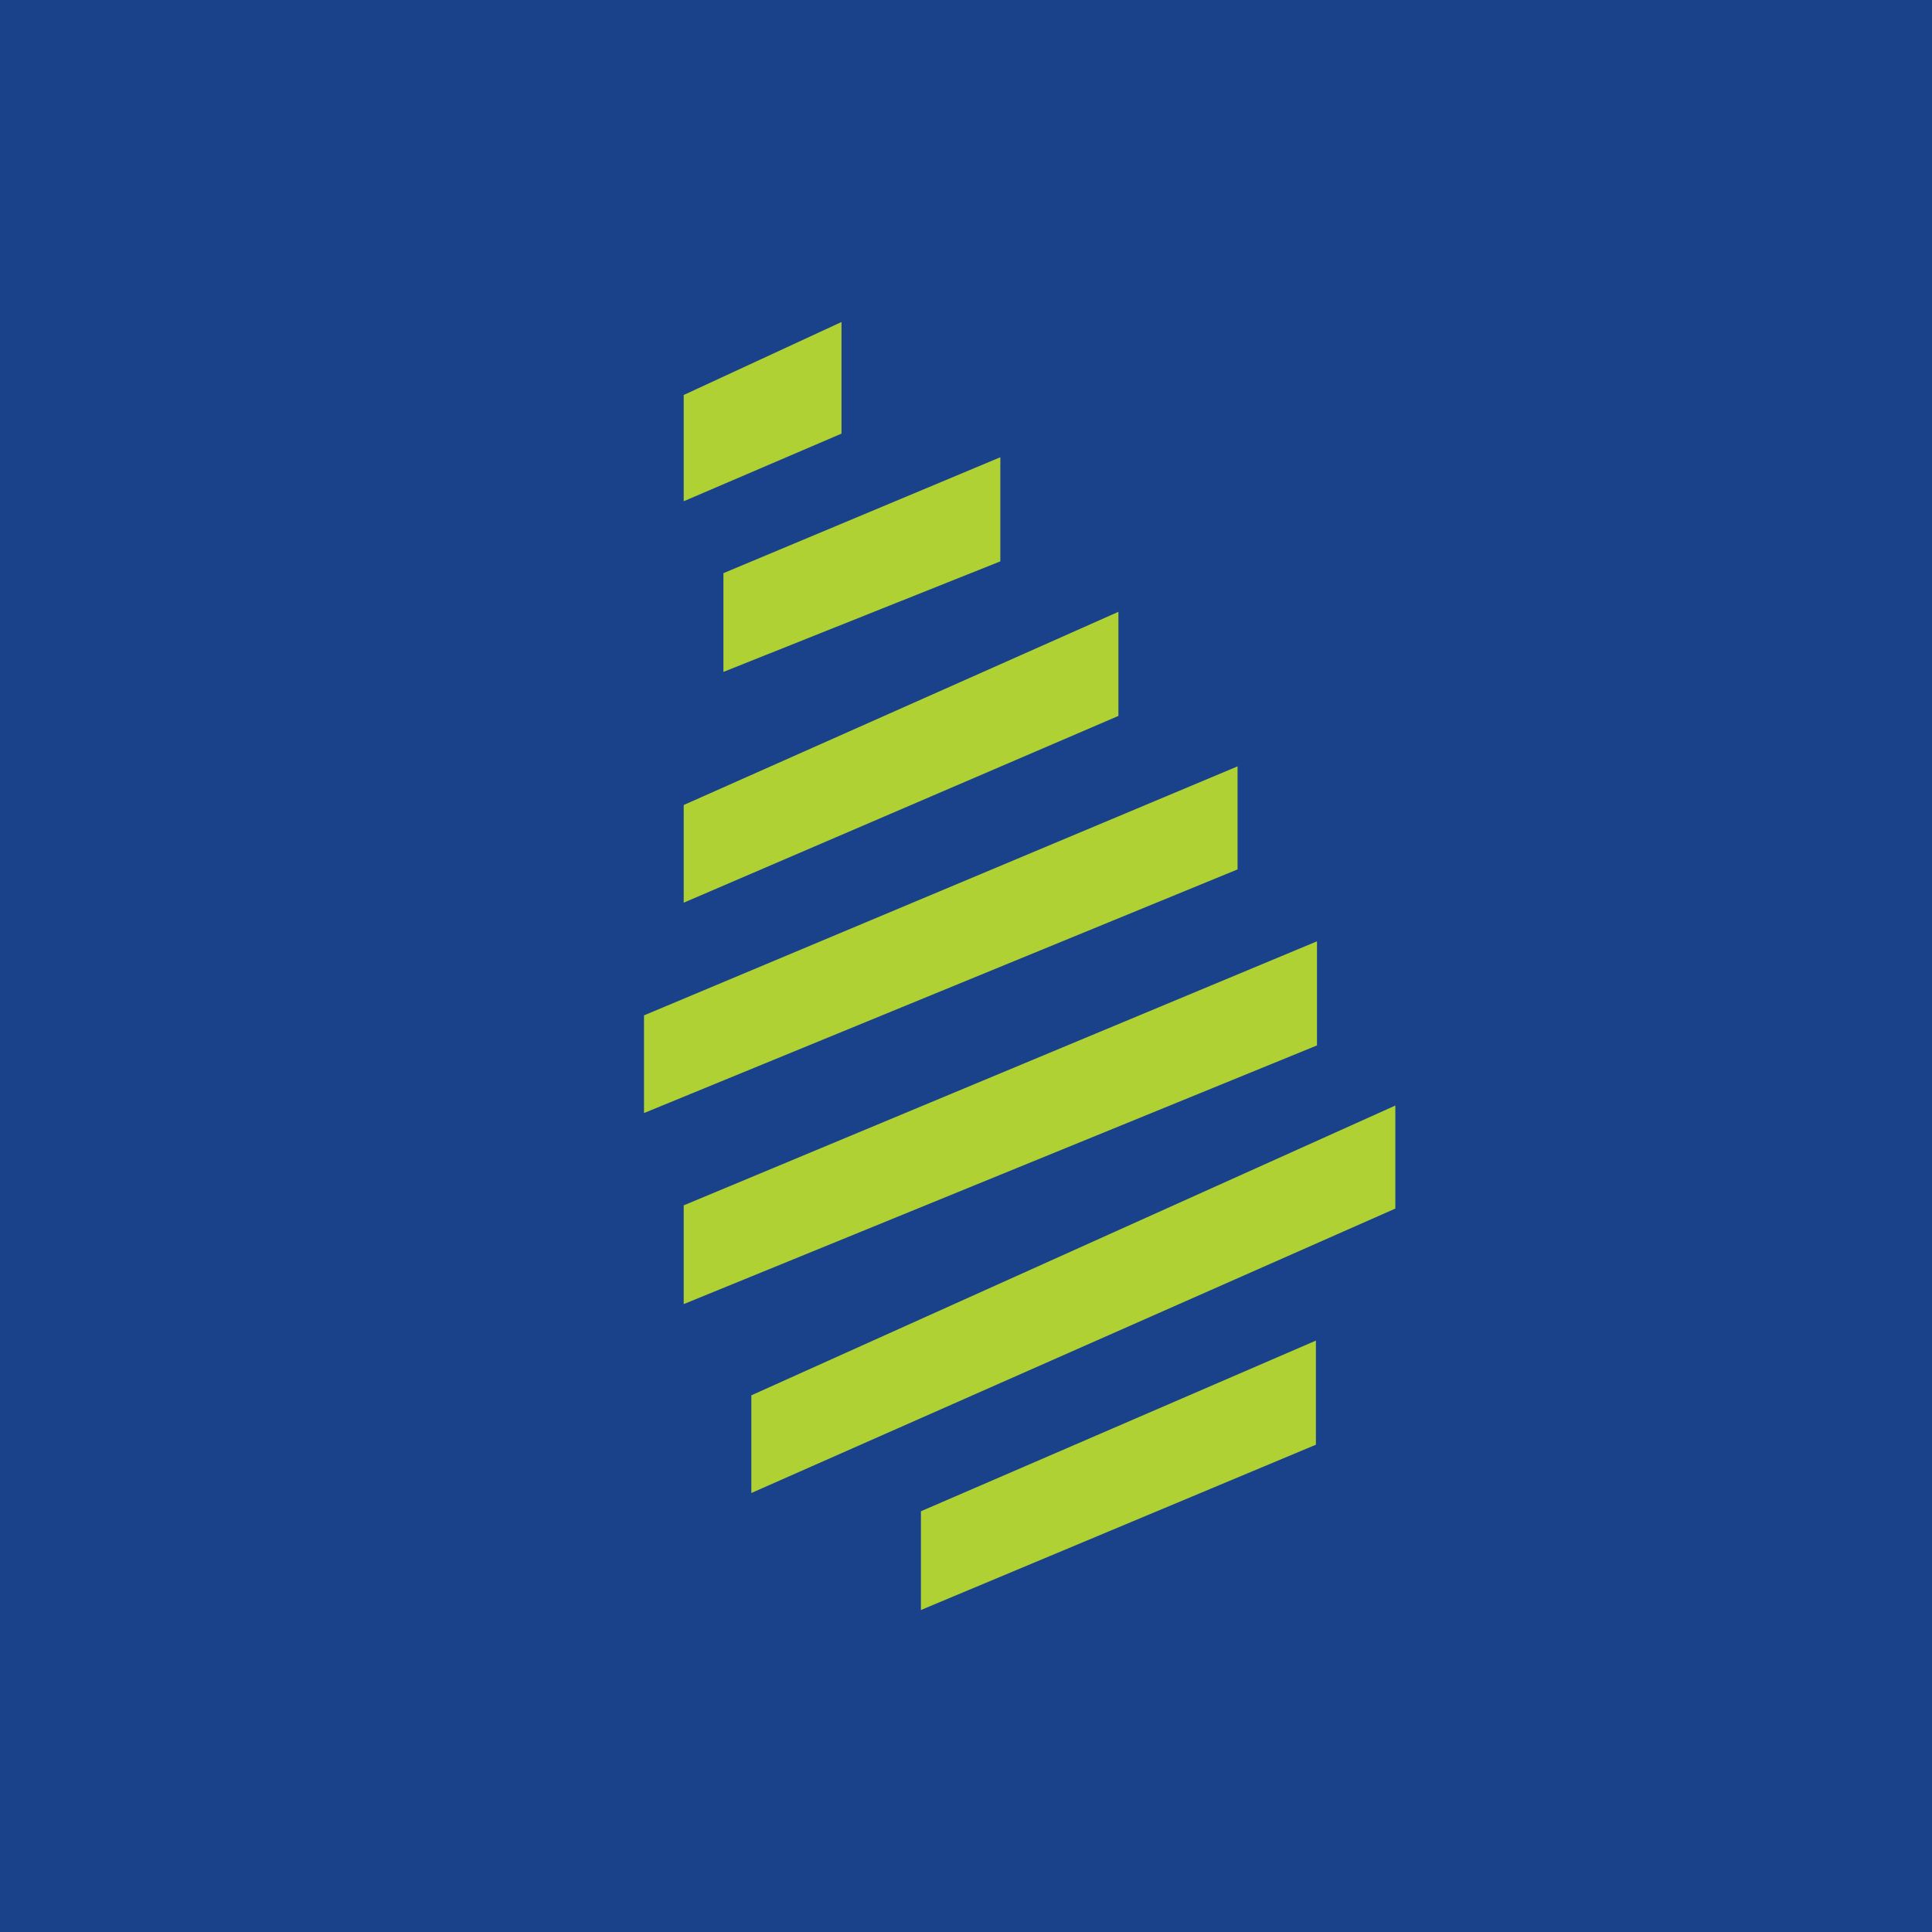
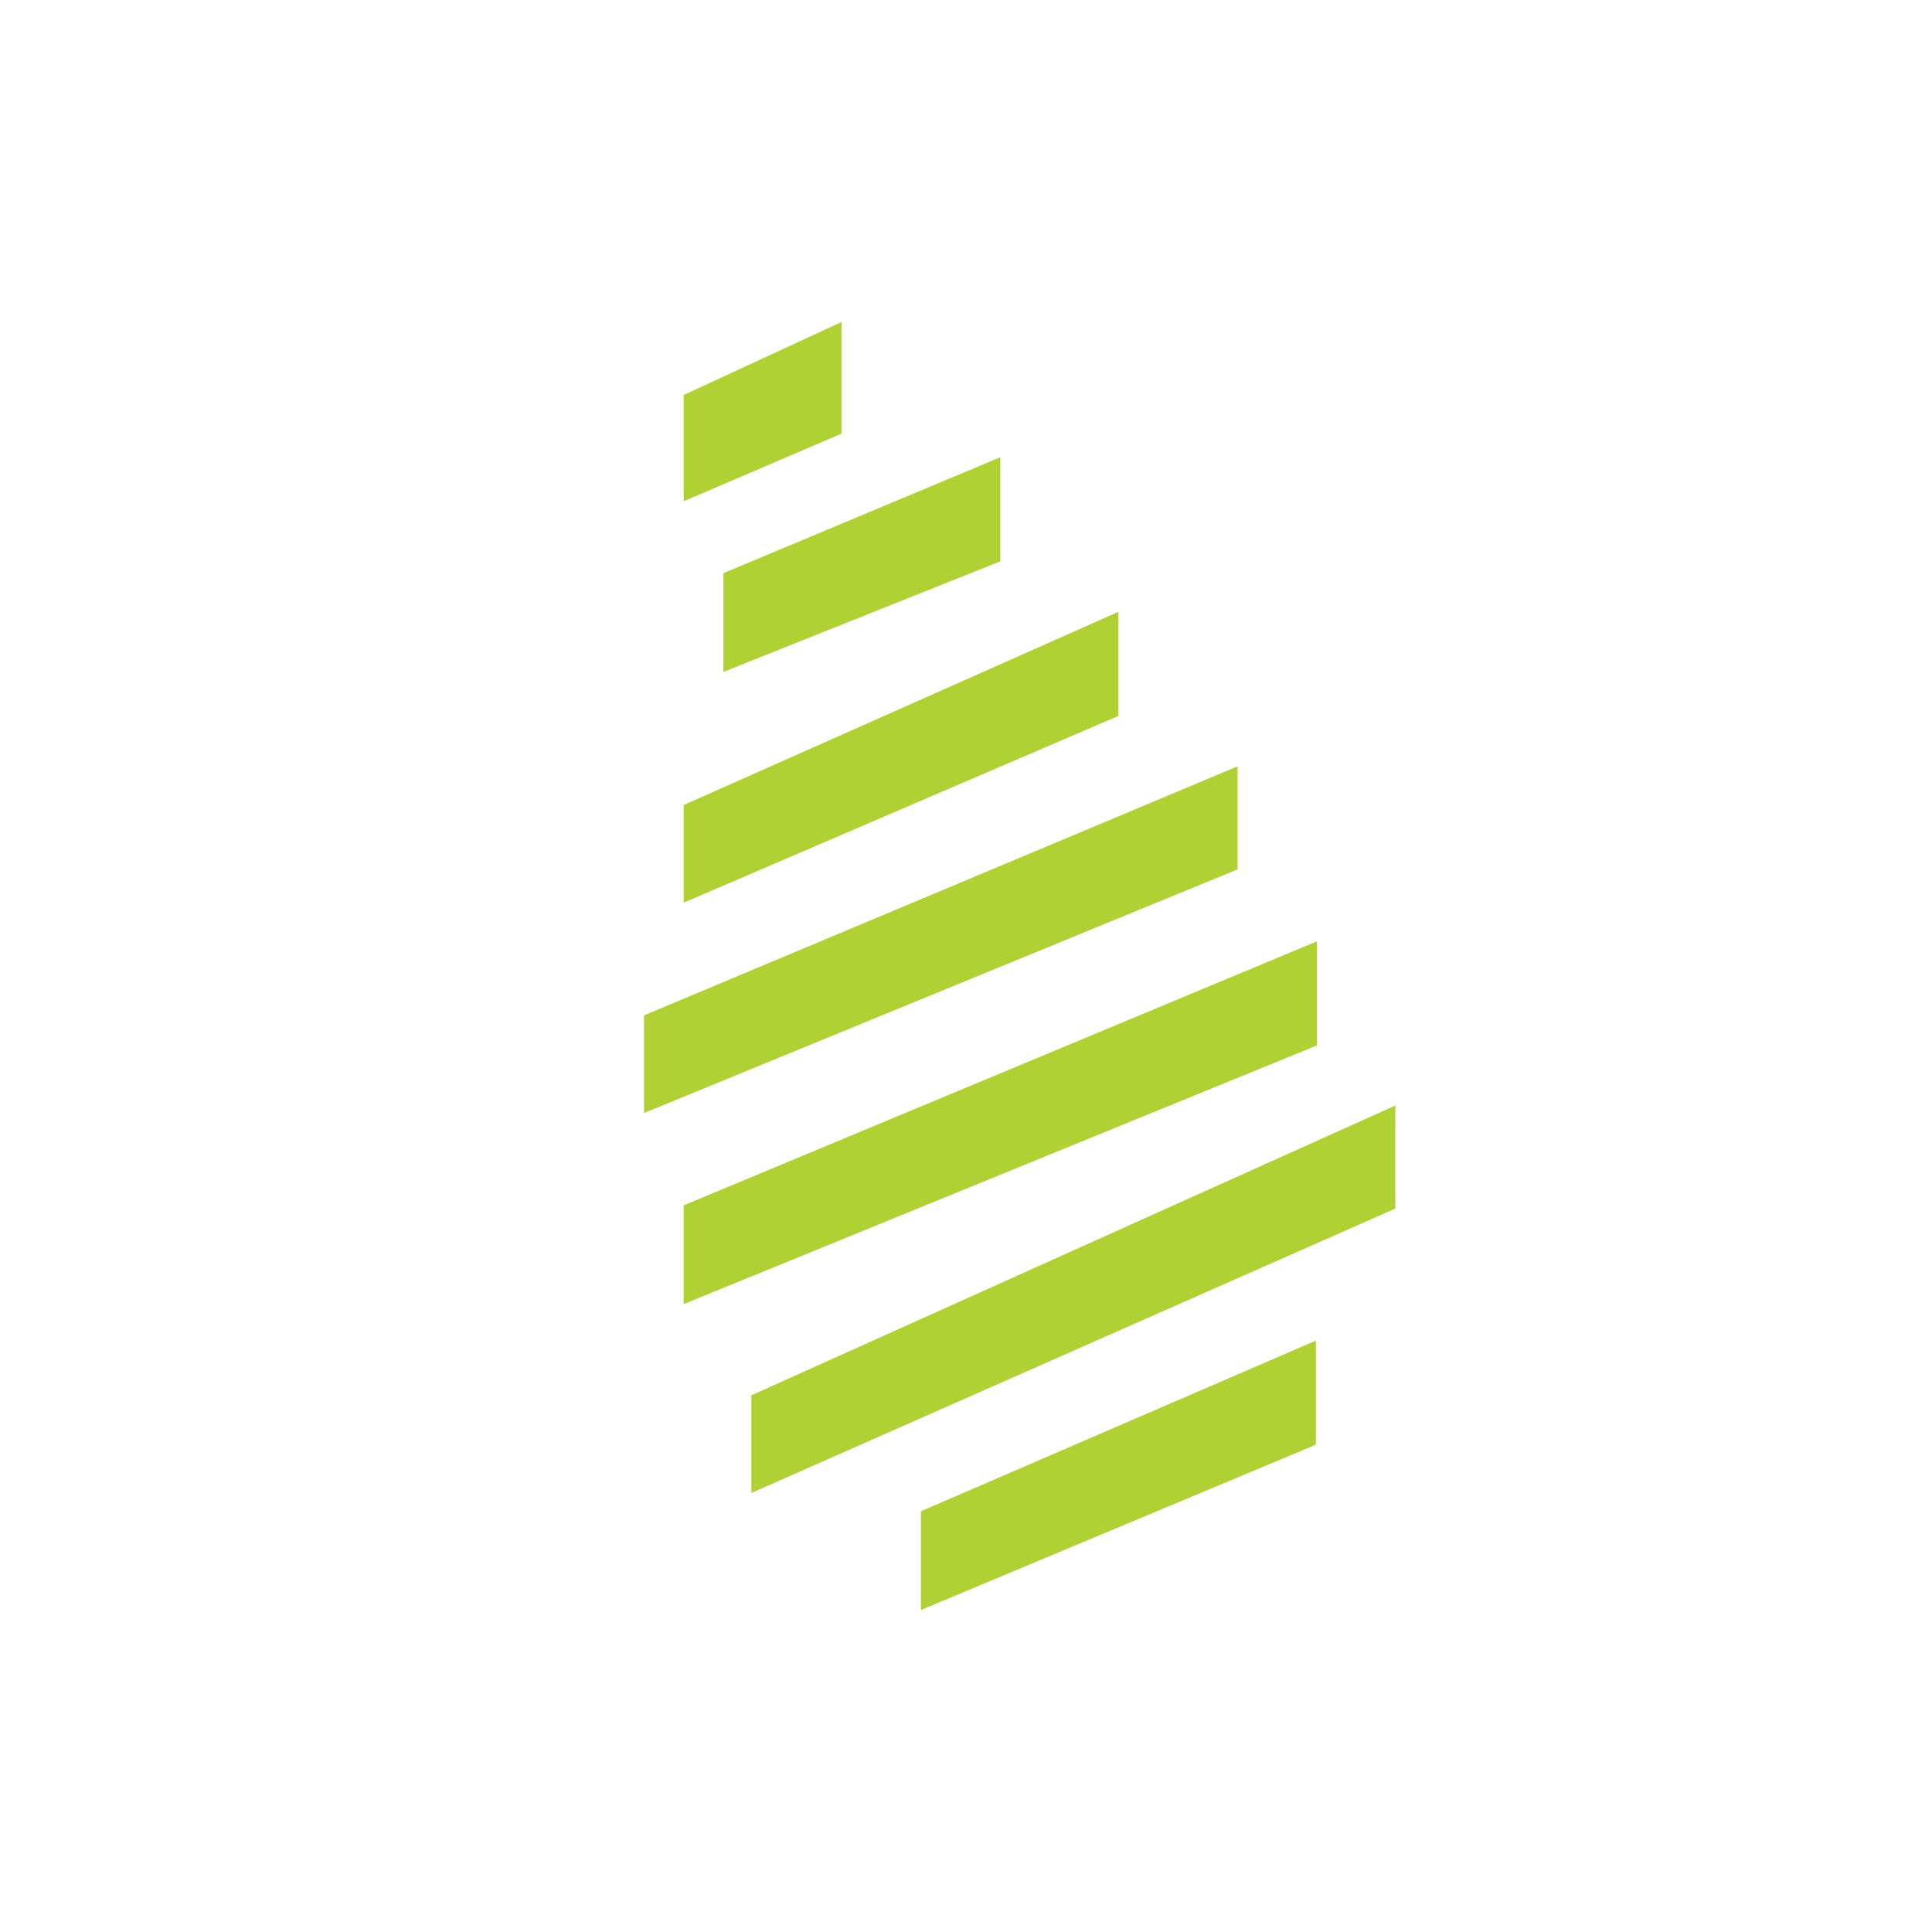
<svg xmlns="http://www.w3.org/2000/svg" width="18" height="18" viewBox="0 0 18 18">
-   <path fill="#1A428A" d="M0 0h18v18H0z" />
  <path d="M6.37 3.68v.99l1.47-.63V3l-1.47.68Zm.37 1.66v.92l2.58-1.03v-.97L6.74 5.34ZM6.37 8.4V7.5l4.05-1.8v.97L6.37 8.41ZM6 9.46v.91l5.53-2.27v-.96L6 9.46Zm.37 2.69v-.92l5.9-2.46v.97l-5.9 2.41ZM7 13v.91l6-2.65v-.96L7 13Zm1.58 2v-.92l3.68-1.59v.97L8.58 15Z" fill="#AFD134" />
</svg>